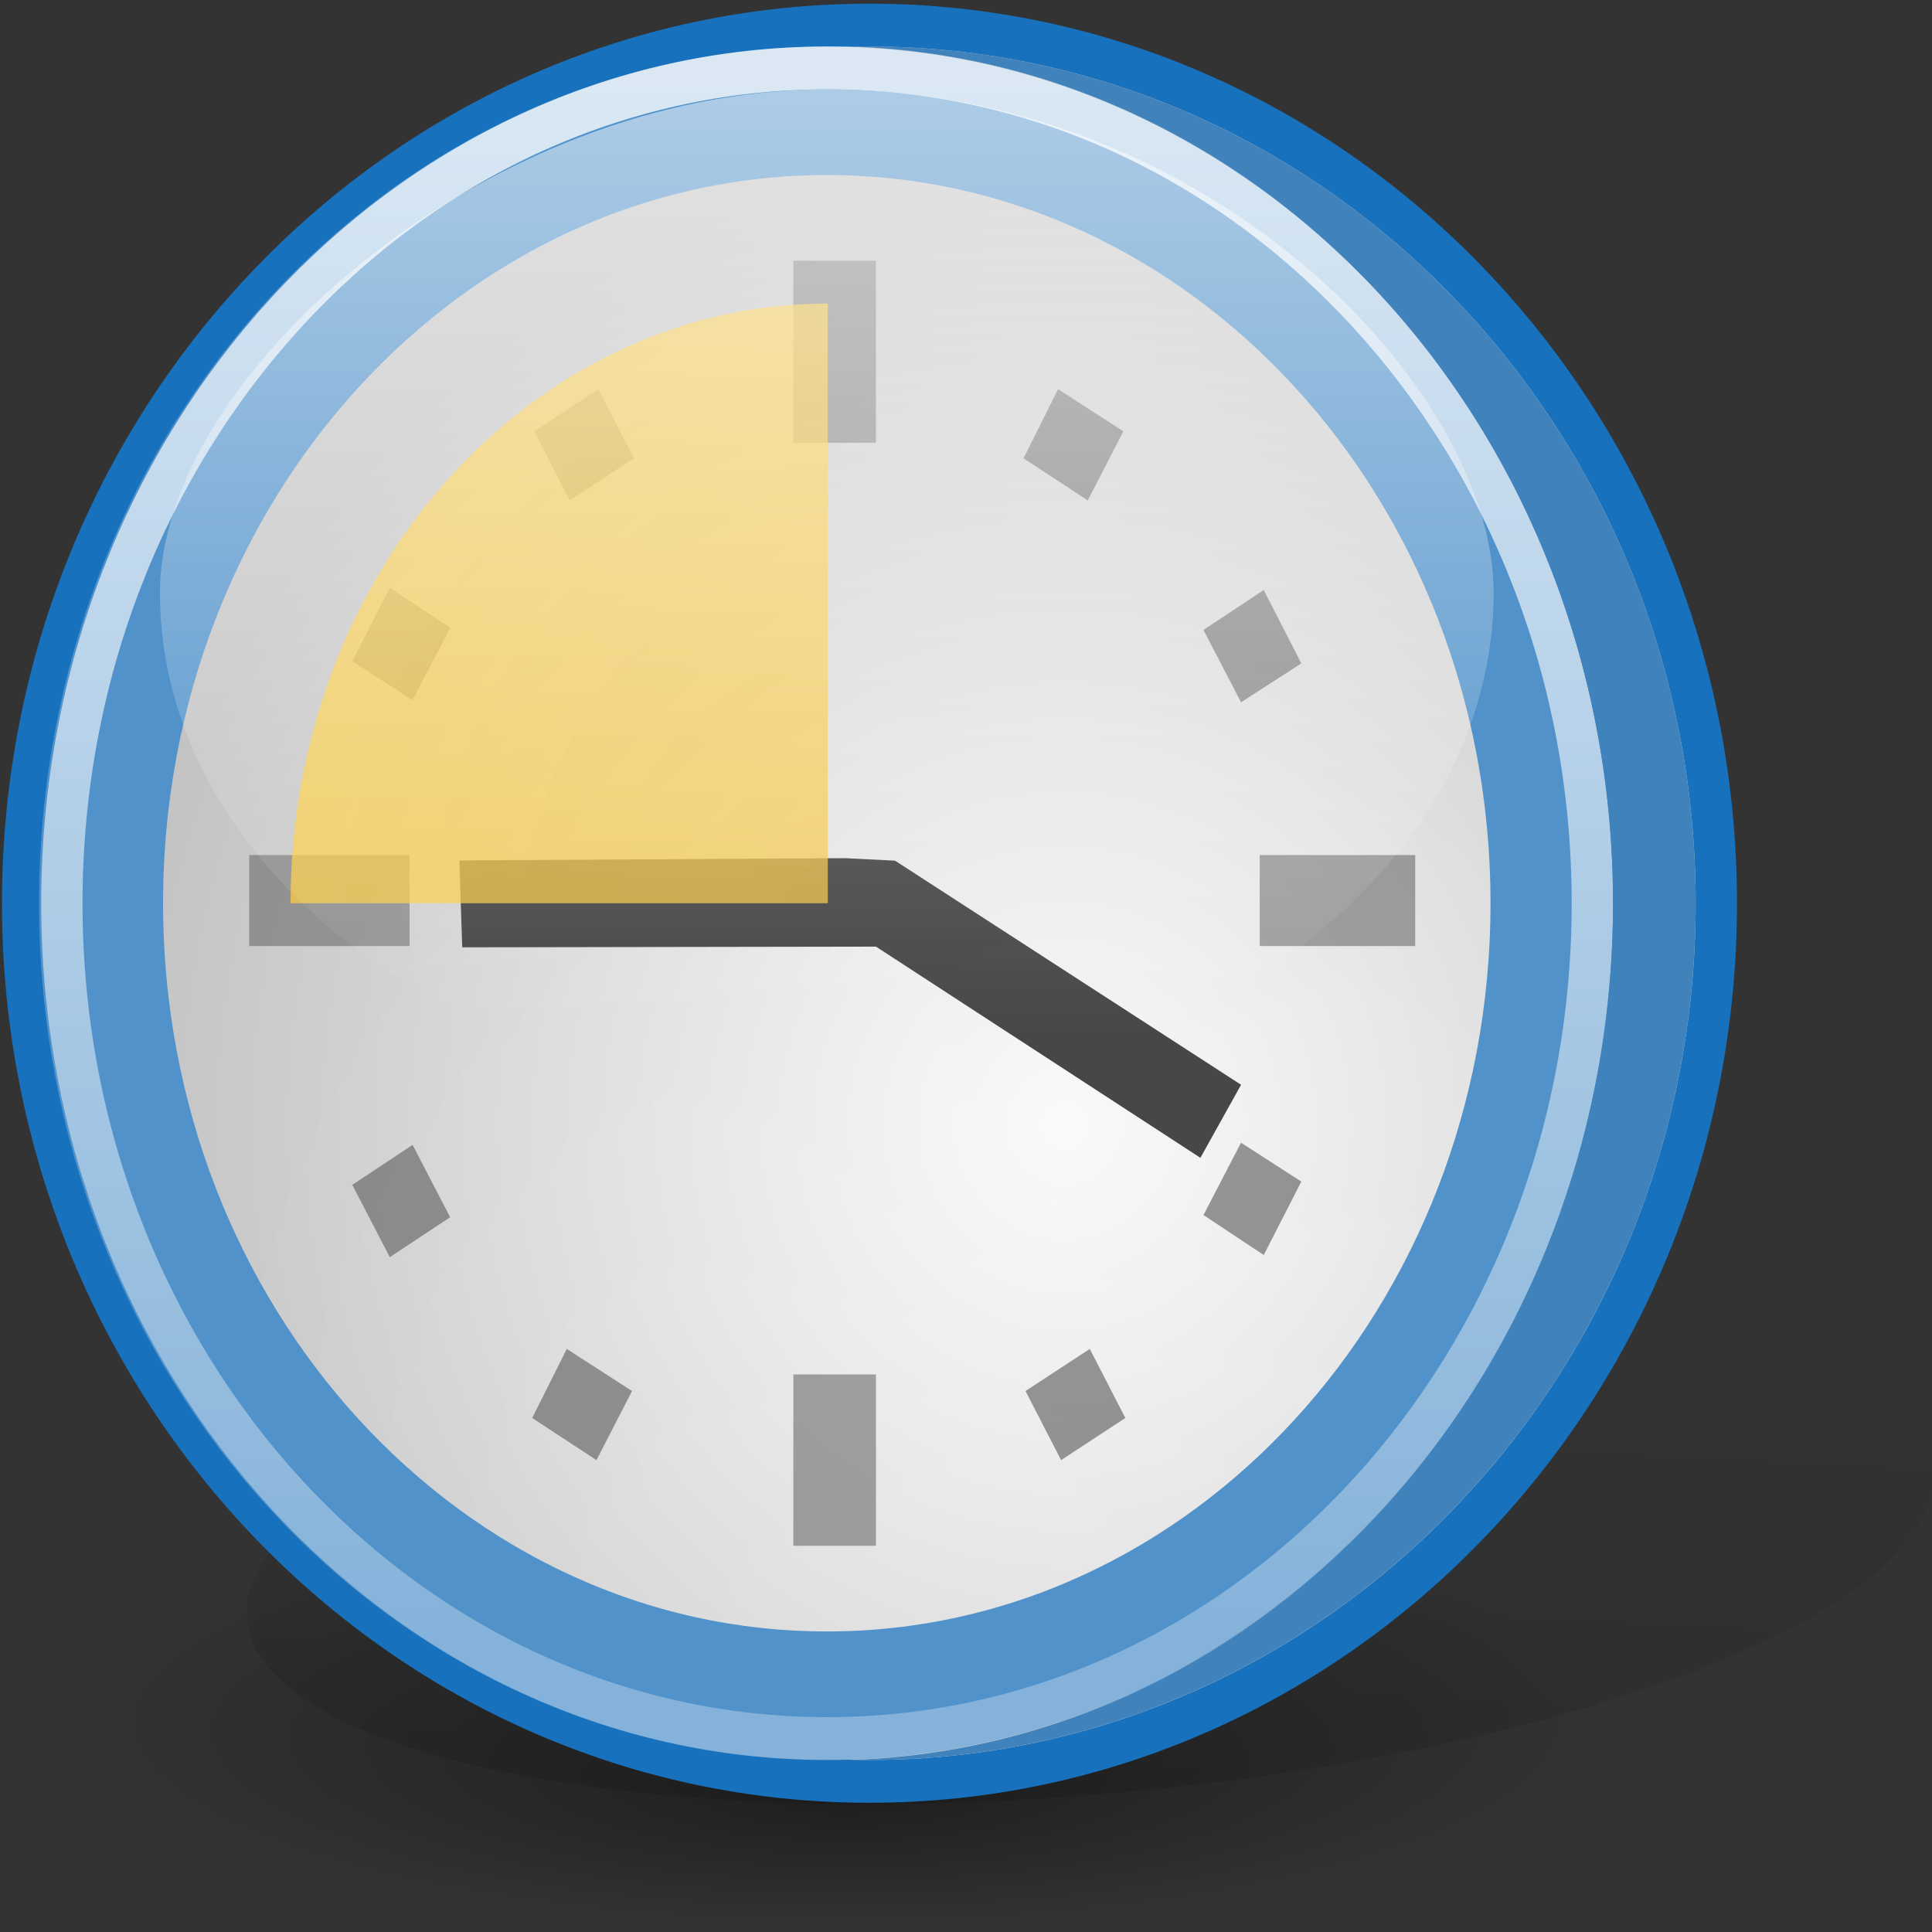
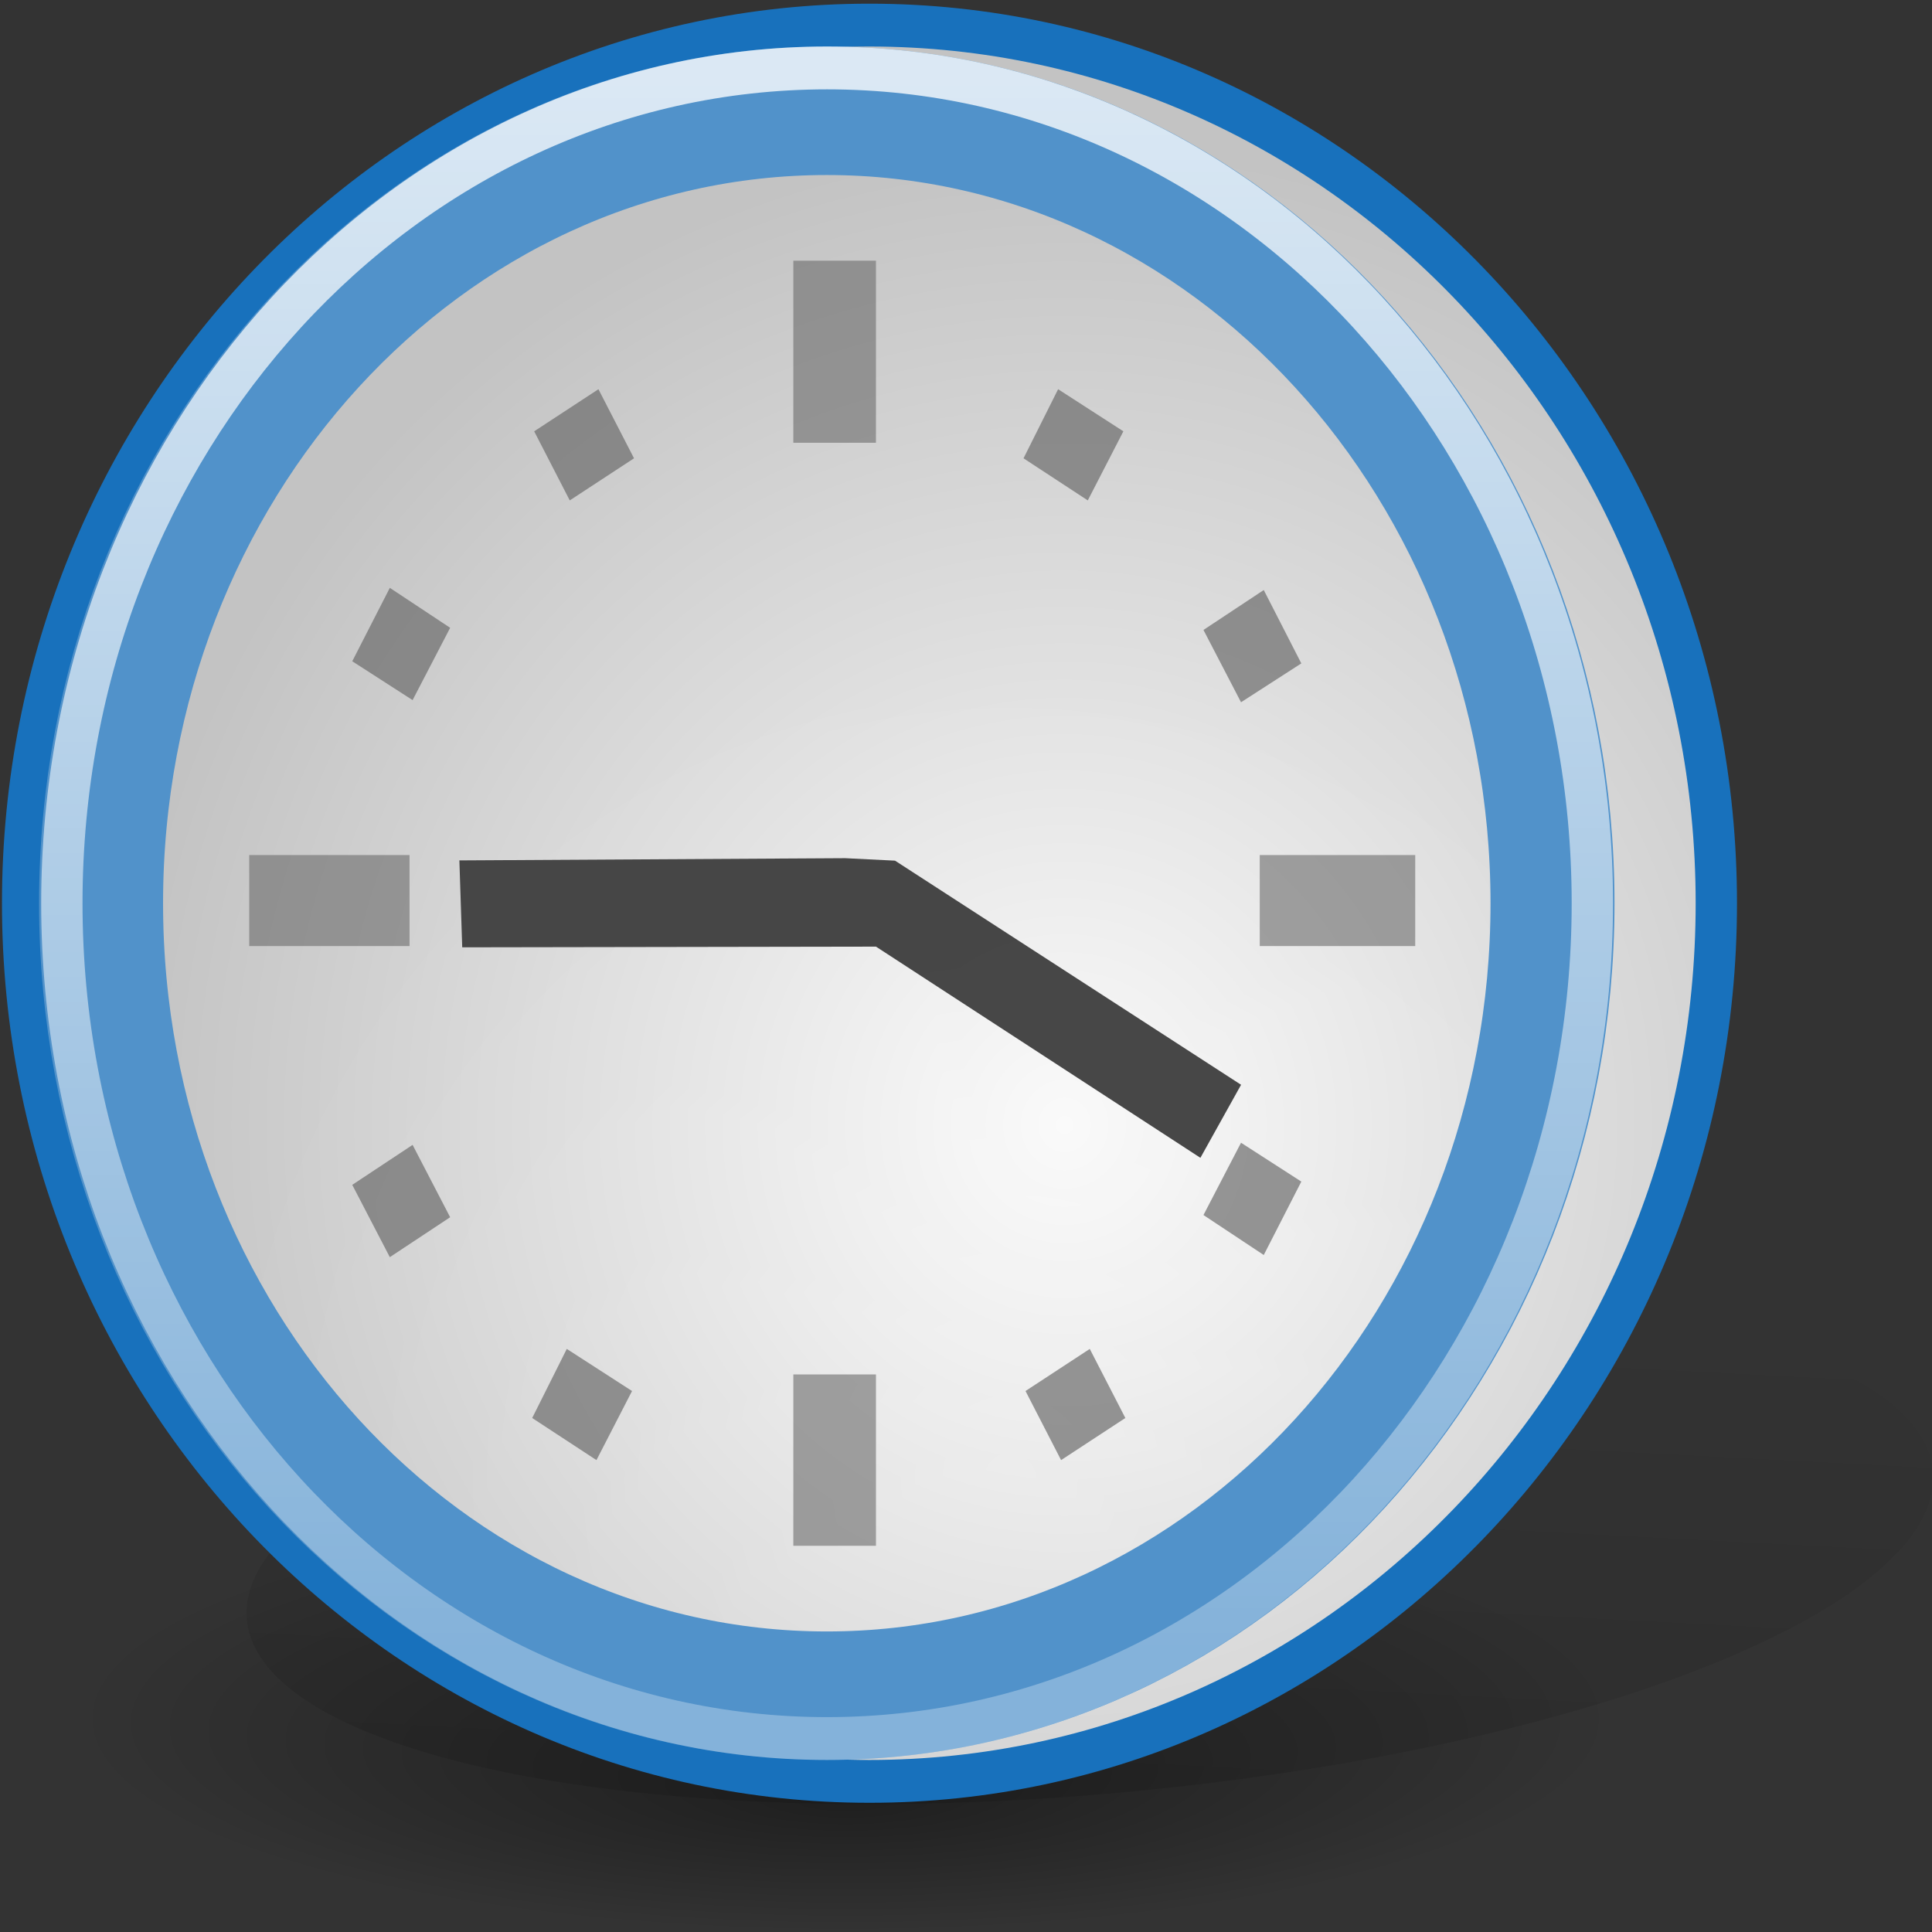
<svg xmlns="http://www.w3.org/2000/svg" xmlns:ns1="http://sodipodi.sourceforge.net/DTD/sodipodi-0.dtd" xmlns:ns2="http://www.inkscape.org/namespaces/inkscape" xmlns:xlink="http://www.w3.org/1999/xlink" width="64" height="64" id="svg3917" ns1:version="0.32" ns2:version="0.46" ns1:docbase="/home/tommy/Pulpit" ns1:docname="alarm-clock.svg" ns2:export-filename="/home/silvestre/Desktop/Neu/scalable/apps/evolution.png" ns2:export-xdpi="90" ns2:export-ydpi="90" ns2:output_extension="org.inkscape.output.svg.inkscape" version="1.0">
  <rect width="100%" height="100%" fill="#333333" stroke="none" />
  <defs id="defs3919">
    <ns2:perspective ns1:type="inkscape:persp3d" ns2:vp_x="0 : 24 : 1" ns2:vp_y="0 : 1000 : 0" ns2:vp_z="48 : 24 : 1" ns2:persp3d-origin="24 : 16 : 1" id="perspective53" />
    <linearGradient ns2:collect="always" id="linearGradient8358">
      <stop style="stop-color:#f5c548;stop-opacity:0.737" offset="0" id="stop8360" />
      <stop style="stop-color:#ffce3e;stop-opacity:0.714" offset="1" id="stop8362" />
    </linearGradient>
    <linearGradient id="linearGradient4934">
      <stop id="stop4938" offset="0" style="stop-color:#f9f9f9;stop-opacity:1" />
      <stop style="stop-color:#c3c3c3;stop-opacity:1" offset="1" id="stop4940" />
    </linearGradient>
    <linearGradient gradientUnits="userSpaceOnUse" y2="21.705" x2="83.526" y1="367.827" x1="29.184" id="linearGradient6540" xlink:href="#linearGradient6534" ns2:collect="always" />
    <radialGradient gradientUnits="userSpaceOnUse" gradientTransform="matrix(0.914,2.206993e-7,-4.100829e-8,0.17,4.849,95.596)" r="54.105" fy="136.469" fx="56.109" cy="115.142" cx="56.109" id="radialGradient6525" xlink:href="#linearGradient6519" ns2:collect="always" />
    <linearGradient id="linearGradient4308">
      <stop id="stop4310" offset="0" style="stop-color:#ffffff;stop-opacity:0.229;" />
      <stop id="stop4312" offset="1" style="stop-color:#ffffff;stop-opacity:0;" />
    </linearGradient>
    <linearGradient id="linearGradient5044" ns2:collect="always">
      <stop id="stop5046" offset="0" style="stop-color:#ffffff;stop-opacity:1;" />
      <stop id="stop5048" offset="1" style="stop-color:#ffffff;stop-opacity:0;" />
    </linearGradient>
    <linearGradient id="linearGradient6519" ns2:collect="always">
      <stop id="stop6521" offset="0" style="stop-color:black;stop-opacity:0.392" />
      <stop id="stop6523" offset="1" style="stop-color:#000000;stop-opacity:0;" />
    </linearGradient>
    <linearGradient id="linearGradient6534" ns2:collect="always">
      <stop id="stop6536" offset="0" style="stop-color:#000000;stop-opacity:0.396" />
      <stop id="stop6538" offset="1" style="stop-color:#000000;stop-opacity:0;" />
    </linearGradient>
    <linearGradient id="linearGradient4206" ns2:collect="always">
      <stop id="stop4208" offset="0" style="stop-color:#ffffff;stop-opacity:1;" />
      <stop id="stop4210" offset="1" style="stop-color:#ffffff;stop-opacity:0.369" />
    </linearGradient>
    <linearGradient ns2:collect="always" xlink:href="#linearGradient4206" id="linearGradient5825" gradientUnits="userSpaceOnUse" x1="59.643" y1="14.832" x2="59.643" y2="121.827" gradientTransform="matrix(0.328,0,0,0.345,-2.098,-0.477)" />
    <linearGradient ns2:collect="always" xlink:href="#linearGradient5044" id="linearGradient5827" gradientUnits="userSpaceOnUse" gradientTransform="matrix(0.357,0,0,0.392,-2.565,-8.788449e-2)" x1="67.07" y1="-3.746" x2="67.07" y2="69.196" />
    <radialGradient ns2:collect="always" xlink:href="#linearGradient4308" id="radialGradient5829" gradientUnits="userSpaceOnUse" gradientTransform="matrix(0.334,-8.977832e-2,8.94562e-2,0.334,-12.989,9.898)" cx="83.843" cy="105.054" fx="83.843" fy="105.054" r="56.443" />
    <radialGradient ns2:collect="always" xlink:href="#linearGradient4934" id="radialGradient5831" gradientUnits="userSpaceOnUse" gradientTransform="matrix(0.406,0,0,0.406,-5.703,-4.326)" cx="77.421" cy="82.519" fx="77.421" fy="82.519" r="56.443" />
    <radialGradient ns2:collect="always" xlink:href="#linearGradient8358" id="radialGradient8385" gradientUnits="userSpaceOnUse" gradientTransform="matrix(-0.888,-0.957,-0.949,1.022,61.995,19.792)" cx="21.438" cy="24.188" fx="21.438" fy="24.188" r="9.688" />
    <linearGradient id="linearGradient7473">
      <stop id="stop7475" offset="0" style="stop-color:white;stop-opacity:1;" />
      <stop style="stop-color:#fffc9d;stop-opacity:0.973;" offset="0.5" id="stop7481" />
      <stop id="stop7483" offset="0.75" style="stop-color:#fff409;stop-opacity:0.677;" />
      <stop id="stop7477" offset="1" style="stop-color:#fff409;stop-opacity:0;" />
    </linearGradient>
    <radialGradient ns2:collect="always" xlink:href="#linearGradient7473" id="radialGradient9365" gradientUnits="userSpaceOnUse" cx="27.931" cy="18.125" fx="27.931" fy="18.125" r="9.192" />
  </defs>
  <ns1:namedview id="base" pagecolor="#ffffff" bordercolor="#666666" borderopacity="1.0" ns2:pageopacity="0.0" ns2:pageshadow="2" ns2:zoom="4" ns2:cx="29.100161" ns2:cy="39.605735" ns2:current-layer="layer1" showgrid="false" ns2:grid-bbox="true" ns2:document-units="px" ns2:window-width="1679" ns2:window-height="975" ns2:window-x="1" ns2:window-y="49" ns2:showpageshadow="false" showborder="false" />
  <g id="layer1" ns2:label="Layer 1" ns2:groupmode="layer">
    <g id="g2426" transform="matrix(1.369,0,0,1.419,4.1996139e-2,-4.135)">
      <path transform="matrix(0.349,0,-9.434273e-2,0.107,9.535,31.411)" d="M 123.749,70.849 A 56.443,56.443 0 1 1 10.863,70.849 A 56.443,56.443 0 1 1 123.749,70.849 z" ns1:ry="56.442806" ns1:rx="56.442806" ns1:cy="70.848709" ns1:cx="67.306274" id="path6532" style="fill:url(#linearGradient6540);fill-opacity:1;fill-rule:evenodd;stroke:none;stroke-width:3;stroke-linecap:round;stroke-linejoin:round;marker:none;marker-start:none;marker-mid:none;marker-end:none;stroke-miterlimit:4;stroke-dasharray:none;stroke-dashoffset:0;stroke-opacity:1;visibility:visible;display:inline;overflow:visible" ns1:type="arc" />
      <path transform="matrix(0.378,0,0,0.547,-0.788,-20.013)" d="M 110.215,115.142 A 54.105,9.185 0 1 1 2.004,115.142 A 54.105,9.185 0 1 1 110.215,115.142 z" ns1:ry="9.1845608" ns1:rx="54.105412" ns1:cy="115.14162" ns1:cx="56.109314" id="path5065" style="fill:url(#radialGradient6525);fill-opacity:1;fill-rule:evenodd;stroke:none;stroke-width:3;stroke-linecap:round;stroke-linejoin:round;marker:none;marker-start:none;marker-mid:none;marker-end:none;stroke-miterlimit:4;stroke-dasharray:none;stroke-dashoffset:0;stroke-opacity:1;visibility:visible;display:inline;overflow:visible" ns1:type="arc" />
      <path id="path1359" d="M 41.5,24 C 41.5,35.316 32.32,44.5 21.008,44.5 C 9.697,44.5 0.517,35.316 0.517,24 C 0.517,12.684 9.697,3.5 21.008,3.5 C 32.32,3.5 41.5,12.684 41.5,24 z" style="fill:url(#radialGradient5831);fill-opacity:1;fill-rule:evenodd;stroke:#1871bc;stroke-width:1;stroke-linecap:round;stroke-linejoin:round;marker:none;marker-start:none;marker-mid:none;marker-end:none;stroke-miterlimit:4;stroke-dashoffset:0;stroke-opacity:1;visibility:visible;display:inline;overflow:visible" />
      <path id="path2854" d="M 38.593,24.635 C 38.593,35.304 30.365,43.962 20.227,43.962 C 10.09,43.962 1.862,35.304 1.862,24.635 C 1.862,13.967 10.09,5.309 20.227,5.309 C 30.365,5.309 38.593,13.967 38.593,24.635 z" style="fill:url(#radialGradient5829);fill-opacity:1;fill-rule:evenodd;stroke:none;stroke-width:3;stroke-linecap:round;stroke-linejoin:round;marker:none;marker-start:none;marker-mid:none;marker-end:none;stroke-miterlimit:4;stroke-dashoffset:0;stroke-opacity:1;visibility:visible;display:inline;overflow:visible" />
      <path id="path5733" d="M 37.536,24 C 37.536,34.212 29.669,42.5 19.976,42.5 C 10.282,42.5 2.415,34.212 2.415,24 C 2.415,13.788 10.282,5.5 19.976,5.5 C 29.669,5.5 37.536,13.788 37.536,24 z" style="fill:none;fill-opacity:1;fill-rule:evenodd;stroke:#5192ca;stroke-width:3;stroke-linecap:round;stroke-linejoin:round;marker:none;marker-start:none;marker-mid:none;marker-end:none;stroke-miterlimit:4;stroke-dasharray:none;stroke-dashoffset:0;stroke-opacity:1;visibility:visible;display:inline;overflow:visible" />
      <path id="path3331" d="M 38.5,24 C 38.5,34.764 30.204,43.5 19.983,43.5 C 9.762,43.5 1.466,34.764 1.466,24 C 1.466,13.236 9.762,4.5 19.983,4.5 C 30.204,4.5 38.5,13.236 38.5,24 z" style="fill:none;fill-opacity:1;fill-rule:evenodd;stroke:url(#linearGradient5825);stroke-width:1;stroke-linecap:round;stroke-linejoin:round;marker:none;marker-start:none;marker-mid:none;marker-end:none;stroke-miterlimit:4;stroke-dashoffset:0;stroke-opacity:0.794;visibility:visible;display:inline;overflow:visible" />
      <path ns1:nodetypes="cccccccccccccccccccc" id="rect5821" d="M 19.166,9 L 19.166,13.25 L 21.165,13.25 L 21.165,9 L 19.166,9 z M 6,22.875 L 6,25 L 9.879,25 L 9.879,22.875 L 6,22.875 z M 30.452,22.875 L 30.452,25 L 34.214,25 L 34.214,22.875 L 30.452,22.875 z M 19.166,35 L 19.166,39 L 21.165,39 L 21.165,35 L 19.166,35 z" style="opacity:0.686;fill:#696969;fill-opacity:0.863;stroke:none;stroke-width:1;stroke-linecap:round;stroke-linejoin:round;stroke-miterlimit:4;stroke-dasharray:none;stroke-dashoffset:0;stroke-opacity:1" />
      <path id="rect5837" d="M 14.45,12 L 12.895,12.983 L 13.756,14.596 L 15.311,13.613 L 14.45,12 z M 25.573,12 L 24.736,13.613 L 26.291,14.596 L 27.152,12.983 L 25.573,12 z M 9.402,16.637 L 8.493,18.351 L 9.953,19.258 L 10.862,17.57 L 9.402,16.637 z M 30.549,16.688 L 29.09,17.62 L 29.999,19.308 L 31.458,18.401 L 30.549,16.688 z M 29.999,29.591 L 29.09,31.279 L 30.549,32.212 L 31.458,30.498 L 29.999,29.591 z M 9.953,29.641 L 8.493,30.574 L 9.402,32.262 L 10.862,31.33 L 9.953,29.641 z M 13.684,34.404 L 12.847,36.017 L 14.402,37 L 15.263,35.387 L 13.684,34.404 z M 26.339,34.404 L 24.784,35.387 L 25.645,37 L 27.2,36.017 L 26.339,34.404 z" style="opacity:0.686;fill:#696969;fill-opacity:1;stroke:none;stroke-width:1;stroke-linecap:round;stroke-linejoin:round;stroke-miterlimit:4;stroke-dasharray:none;stroke-dashoffset:0;stroke-opacity:1" />
      <path ns1:nodetypes="cccccccc" id="rect5849" d="M 29.016,29.943 L 21.166,25.013 L 11.154,25.029 L 11.085,23 L 20.42,22.948 L 21.627,23.006 L 30,28.238 L 29.016,29.943 z" style="opacity:0.966;fill:#414141;fill-opacity:1;stroke:none;stroke-width:1;stroke-linecap:round;stroke-linejoin:round;stroke-miterlimit:4;stroke-dashoffset:0;stroke-opacity:1" />
-       <path id="path7483" d="M 20,10 C 12.824,10 7,16.272 7,24 L 20,24 L 20,10 z" style="fill:url(#radialGradient8385);fill-opacity:1;stroke:none;stroke-width:3;stroke-linecap:round;stroke-linejoin:round;stroke-miterlimit:4;stroke-dashoffset:0;stroke-opacity:1" />
-       <path id="path8387" d="M 20.5,4 C 30.755,4.282 39,13.138 39,24 C 39,34.862 30.755,43.718 20.5,44 C 20.666,44.004 20.833,44 21,44 C 32.04,44 41,35.04 41,24 C 41,12.96 32.04,4 21,4 C 20.833,4 20.666,3.996 20.5,4 z" style="fill:#4082bc;fill-opacity:1;fill-rule:evenodd;stroke:none;stroke-width:1;stroke-linecap:round;stroke-linejoin:round;marker:none;marker-start:none;marker-mid:none;marker-end:none;stroke-miterlimit:4;stroke-dashoffset:0;stroke-opacity:1;visibility:visible;display:inline;overflow:visible" />
-       <path id="path4316" d="M 36.112,16.748 C 36.112,23.234 28.883,28.497 19.976,28.497 C 11.068,28.497 3.839,23.234 3.839,16.748 C 3.839,11.68 11.748,5 19.976,5 C 29.174,5 36.112,11.974 36.112,16.748 z" style="opacity:0.686;fill:url(#linearGradient5827);fill-opacity:1;fill-rule:evenodd;stroke:none;stroke-width:3;stroke-linecap:round;stroke-linejoin:round;marker:none;marker-start:none;marker-mid:none;marker-end:none;stroke-miterlimit:4;stroke-dashoffset:0;stroke-opacity:1;visibility:visible;display:inline;overflow:visible" />
    </g>
  </g>
</svg>